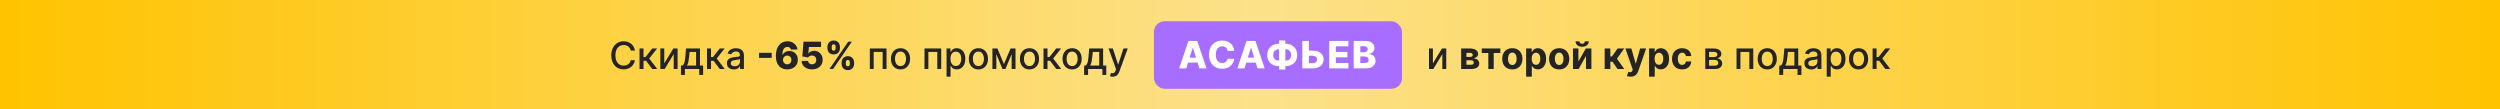
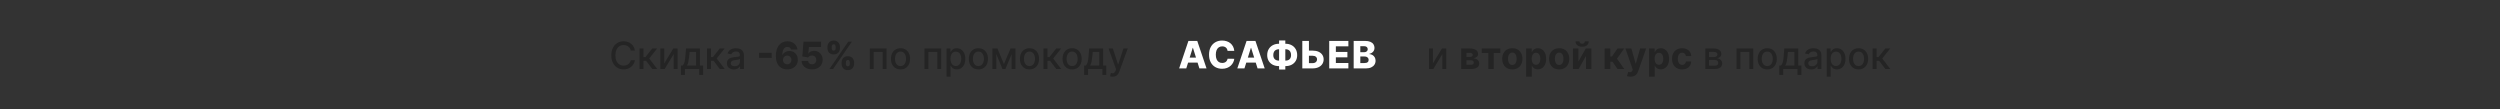
<svg xmlns="http://www.w3.org/2000/svg" width="2056" height="90" viewBox="0 0 2056 90" fill="none">
  <rect x="0" y="0" width="2056" height="90" fill="#333333" stroke="none" />
-   <rect width="2056" height="90" fill="url(#paint0_linear_8234_74)" />
  <path d="M522.151 41.573H518.724C518.593 40.841 518.347 40.197 517.989 39.64C517.63 39.084 517.191 38.612 516.671 38.224C516.151 37.836 515.569 37.543 514.925 37.345C514.288 37.148 513.611 37.049 512.893 37.049C511.597 37.049 510.437 37.374 509.412 38.026C508.394 38.678 507.589 39.633 506.996 40.892C506.41 42.151 506.117 43.689 506.117 45.505C506.117 47.335 506.41 48.88 506.996 50.139C507.589 51.398 508.398 52.35 509.423 52.994C510.448 53.638 511.601 53.96 512.882 53.96C513.592 53.96 514.266 53.865 514.903 53.675C515.547 53.477 516.129 53.188 516.649 52.807C517.169 52.427 517.608 51.962 517.967 51.413C518.333 50.856 518.585 50.219 518.724 49.502L522.151 49.513C521.968 50.618 521.613 51.636 521.085 52.566C520.566 53.488 519.896 54.286 519.076 54.96C518.263 55.626 517.333 56.142 516.287 56.508C515.24 56.874 514.097 57.057 512.86 57.057C510.913 57.057 509.178 56.596 507.655 55.674C506.132 54.744 504.931 53.415 504.053 51.687C503.182 49.959 502.746 47.898 502.746 45.505C502.746 43.103 503.185 41.042 504.064 39.322C504.942 37.594 506.143 36.269 507.666 35.346C509.189 34.417 510.92 33.952 512.86 33.952C514.054 33.952 515.166 34.124 516.199 34.468C517.238 34.805 518.172 35.303 518.999 35.961C519.826 36.613 520.511 37.411 521.053 38.355C521.594 39.292 521.96 40.365 522.151 41.573ZM525.948 56.75V39.882H529.231V46.954H530.813L536.38 39.882H540.443L533.909 48.085L540.52 56.75H536.446L531.362 50.007H529.231V56.75H525.948ZM546.288 52.148L553.723 39.882H557.259V56.75H554.042V44.472L546.64 56.75H543.071V39.882H546.288V52.148ZM560.027 61.615V53.906H561.399C561.751 53.583 562.047 53.199 562.289 52.752C562.538 52.306 562.746 51.775 562.915 51.16C563.09 50.545 563.237 49.828 563.354 49.008C563.471 48.18 563.574 47.236 563.661 46.174L564.189 39.882H575.653V53.906H578.245V61.615H575.039V56.75H563.277V61.615H560.027ZM564.913 53.906H572.447V42.693H567.132L566.78 46.174C566.612 47.946 566.4 49.483 566.143 50.787C565.887 52.083 565.477 53.122 564.913 53.906ZM581.455 56.75V39.882H584.738V46.954H586.319L591.887 39.882H595.95L589.416 48.085L596.027 56.75H591.953L586.869 50.007H584.738V56.75H581.455ZM603.487 57.123C602.418 57.123 601.451 56.925 600.587 56.53C599.723 56.127 599.039 55.545 598.534 54.784C598.036 54.023 597.787 53.089 597.787 51.984C597.787 51.032 597.97 50.249 598.336 49.634C598.702 49.019 599.196 48.532 599.819 48.173C600.441 47.814 601.136 47.543 601.905 47.36C602.674 47.177 603.457 47.038 604.255 46.943C605.266 46.826 606.086 46.731 606.715 46.658C607.345 46.577 607.802 46.449 608.088 46.273C608.373 46.097 608.516 45.812 608.516 45.417V45.34C608.516 44.381 608.245 43.638 607.704 43.111C607.169 42.583 606.371 42.32 605.31 42.32C604.204 42.32 603.333 42.565 602.696 43.056C602.066 43.539 601.631 44.077 601.389 44.67L598.303 43.967C598.669 42.942 599.204 42.115 599.907 41.485C600.617 40.848 601.433 40.387 602.355 40.102C603.278 39.809 604.248 39.662 605.266 39.662C605.939 39.662 606.653 39.743 607.407 39.904C608.168 40.058 608.879 40.343 609.537 40.76C610.204 41.178 610.749 41.774 611.174 42.55C611.598 43.319 611.811 44.319 611.811 45.548V56.75H608.604V54.444H608.472C608.26 54.868 607.941 55.285 607.517 55.696C607.092 56.105 606.547 56.446 605.881 56.717C605.214 56.988 604.416 57.123 603.487 57.123ZM604.2 54.487C605.108 54.487 605.884 54.308 606.528 53.949C607.18 53.591 607.674 53.122 608.011 52.544C608.355 51.958 608.527 51.332 608.527 50.666V48.492C608.41 48.609 608.183 48.718 607.846 48.821C607.517 48.916 607.14 49 606.715 49.074C606.291 49.139 605.877 49.202 605.474 49.26C605.072 49.312 604.735 49.355 604.464 49.392C603.827 49.473 603.245 49.608 602.718 49.798C602.198 49.989 601.781 50.263 601.466 50.622C601.158 50.973 601.005 51.442 601.005 52.028C601.005 52.84 601.305 53.455 601.905 53.873C602.506 54.282 603.271 54.487 604.2 54.487ZM634.658 43.44V47.569H624.247V43.44H634.658ZM647.422 57.057C646.192 57.057 645.013 56.86 643.885 56.464C642.758 56.062 641.755 55.425 640.876 54.553C639.998 53.675 639.306 52.526 638.801 51.105C638.296 49.678 638.047 47.939 638.054 45.889C638.061 44.037 638.288 42.375 638.735 40.903C639.182 39.424 639.819 38.169 640.646 37.136C641.48 36.104 642.476 35.317 643.633 34.775C644.797 34.226 646.096 33.952 647.531 33.952C649.105 33.952 650.493 34.259 651.693 34.874C652.901 35.482 653.868 36.302 654.593 37.334C655.317 38.359 655.746 39.501 655.877 40.76H650.529C650.368 40.05 650.013 39.512 649.464 39.146C648.922 38.773 648.278 38.586 647.531 38.586C646.155 38.586 645.126 39.183 644.445 40.376C643.772 41.569 643.428 43.165 643.413 45.164H643.556C643.863 44.49 644.306 43.912 644.885 43.429C645.463 42.946 646.126 42.576 646.872 42.32C647.627 42.056 648.425 41.925 649.266 41.925C650.614 41.925 651.803 42.236 652.835 42.858C653.868 43.48 654.677 44.333 655.262 45.417C655.848 46.493 656.137 47.727 656.13 49.117C656.137 50.684 655.771 52.068 655.032 53.269C654.292 54.462 653.267 55.392 651.957 56.058C650.654 56.724 649.142 57.057 647.422 57.057ZM647.389 52.884C648.055 52.884 648.651 52.727 649.179 52.412C649.706 52.097 650.119 51.669 650.42 51.127C650.72 50.585 650.866 49.974 650.859 49.293C650.866 48.605 650.72 47.994 650.42 47.459C650.127 46.925 649.717 46.5 649.19 46.185C648.67 45.871 648.073 45.713 647.4 45.713C646.909 45.713 646.451 45.805 646.027 45.988C645.602 46.171 645.233 46.427 644.918 46.756C644.61 47.079 644.369 47.459 644.193 47.898C644.017 48.331 643.926 48.799 643.918 49.304C643.926 49.97 644.079 50.574 644.38 51.116C644.68 51.658 645.09 52.09 645.61 52.412C646.129 52.727 646.722 52.884 647.389 52.884ZM667.823 57.057C666.183 57.057 664.726 56.761 663.452 56.168C662.178 55.575 661.172 54.758 660.432 53.719C659.7 52.679 659.319 51.486 659.29 50.139H664.561C664.605 50.966 664.942 51.632 665.571 52.137C666.201 52.635 666.952 52.884 667.823 52.884C668.504 52.884 669.108 52.734 669.635 52.434C670.162 52.134 670.575 51.713 670.876 51.171C671.176 50.622 671.322 49.992 671.315 49.282C671.322 48.557 671.172 47.924 670.865 47.382C670.565 46.841 670.147 46.42 669.613 46.12C669.086 45.812 668.478 45.658 667.79 45.658C667.138 45.651 666.52 45.794 665.934 46.087C665.356 46.379 664.916 46.778 664.616 47.283L659.817 46.383L660.794 34.259H675.224V38.641H665.264L664.748 43.945H664.88C665.253 43.323 665.853 42.81 666.681 42.408C667.515 41.998 668.463 41.793 669.525 41.793C670.872 41.793 672.073 42.108 673.127 42.737C674.188 43.359 675.023 44.223 675.631 45.329C676.246 46.434 676.553 47.701 676.553 49.129C676.553 50.673 676.187 52.042 675.455 53.236C674.73 54.429 673.713 55.366 672.402 56.047C671.099 56.721 669.572 57.057 667.823 57.057ZM692.133 52.533V51.347C692.133 50.424 692.331 49.571 692.726 48.788C693.129 48.005 693.711 47.375 694.473 46.899C695.234 46.423 696.164 46.185 697.262 46.185C698.382 46.185 699.323 46.423 700.084 46.899C700.853 47.368 701.431 47.994 701.819 48.777C702.215 49.553 702.412 50.41 702.412 51.347V52.533C702.412 53.455 702.215 54.308 701.819 55.092C701.424 55.875 700.842 56.505 700.073 56.98C699.304 57.456 698.367 57.694 697.262 57.694C696.149 57.694 695.212 57.456 694.451 56.98C693.689 56.505 693.111 55.875 692.715 55.092C692.327 54.308 692.133 53.455 692.133 52.533ZM695.637 51.347V52.533C695.637 53.001 695.75 53.452 695.977 53.883C696.211 54.316 696.64 54.532 697.262 54.532C697.899 54.532 698.327 54.323 698.547 53.906C698.766 53.481 698.876 53.023 698.876 52.533V51.347C698.876 50.856 698.77 50.395 698.558 49.963C698.353 49.524 697.921 49.304 697.262 49.304C696.647 49.304 696.222 49.524 695.988 49.963C695.754 50.395 695.637 50.856 695.637 51.347ZM680.471 39.662V38.476C680.471 37.539 680.672 36.683 681.075 35.907C681.485 35.123 682.071 34.497 682.832 34.029C683.593 33.553 684.516 33.315 685.599 33.315C686.719 33.315 687.66 33.553 688.422 34.029C689.19 34.497 689.772 35.123 690.168 35.907C690.563 36.683 690.761 37.539 690.761 38.476V39.662C690.761 40.599 690.559 41.456 690.157 42.232C689.761 43.008 689.179 43.627 688.411 44.088C687.642 44.549 686.705 44.78 685.599 44.78C684.494 44.78 683.557 44.545 682.788 44.077C682.027 43.608 681.448 42.986 681.053 42.21C680.665 41.434 680.471 40.585 680.471 39.662ZM684.007 38.476V39.662C684.007 40.153 684.12 40.61 684.347 41.035C684.582 41.452 684.999 41.661 685.599 41.661C686.244 41.661 686.672 41.452 686.884 41.035C687.104 40.61 687.214 40.153 687.214 39.662V38.476C687.214 37.986 687.111 37.525 686.906 37.093C686.701 36.653 686.266 36.434 685.599 36.434C684.984 36.434 684.563 36.657 684.336 37.103C684.117 37.55 684.007 38.008 684.007 38.476ZM682.129 56.75L697.591 34.259H700.589L685.127 56.75H682.129ZM715.33 56.75V39.882H729.09V56.75H725.872V42.715H718.525V56.75H715.33ZM740.585 57.09C739.003 57.09 737.623 56.728 736.445 56.003C735.266 55.278 734.351 54.264 733.699 52.961C733.048 51.658 732.722 50.135 732.722 48.393C732.722 46.643 733.048 45.113 733.699 43.802C734.351 42.492 735.266 41.474 736.445 40.749C737.623 40.025 739.003 39.662 740.585 39.662C742.166 39.662 743.546 40.025 744.725 40.749C745.903 41.474 746.819 42.492 747.47 43.802C748.122 45.113 748.448 46.643 748.448 48.393C748.448 50.135 748.122 51.658 747.47 52.961C746.819 54.264 745.903 55.278 744.725 56.003C743.546 56.728 742.166 57.09 740.585 57.09ZM740.596 54.334C741.621 54.334 742.47 54.063 743.143 53.521C743.817 52.979 744.315 52.258 744.637 51.358C744.966 50.457 745.131 49.465 745.131 48.382C745.131 47.306 744.966 46.317 744.637 45.417C744.315 44.509 743.817 43.78 743.143 43.231C742.47 42.682 741.621 42.408 740.596 42.408C739.563 42.408 738.707 42.682 738.026 43.231C737.352 43.78 736.851 44.509 736.521 45.417C736.199 46.317 736.038 47.306 736.038 48.382C736.038 49.465 736.199 50.457 736.521 51.358C736.851 52.258 737.352 52.979 738.026 53.521C738.707 54.063 739.563 54.334 740.596 54.334ZM760.297 56.75V39.882H774.057V56.75H770.839V42.715H763.492V56.75H760.297ZM778.447 63.075V39.882H781.653V42.616H781.928C782.118 42.265 782.393 41.859 782.752 41.397C783.11 40.936 783.608 40.533 784.245 40.189C784.882 39.838 785.724 39.662 786.771 39.662C788.133 39.662 789.348 40.006 790.417 40.694C791.486 41.383 792.324 42.375 792.932 43.671C793.547 44.966 793.854 46.526 793.854 48.349C793.854 50.172 793.55 51.735 792.943 53.038C792.335 54.334 791.5 55.333 790.439 56.036C789.377 56.731 788.166 57.079 786.804 57.079C785.779 57.079 784.941 56.907 784.289 56.563C783.645 56.219 783.14 55.816 782.774 55.355C782.407 54.894 782.126 54.484 781.928 54.125H781.73V63.075H778.447ZM781.664 48.316C781.664 49.502 781.836 50.541 782.181 51.435C782.525 52.328 783.022 53.027 783.674 53.532C784.326 54.03 785.124 54.279 786.068 54.279C787.049 54.279 787.869 54.019 788.528 53.499C789.187 52.972 789.685 52.258 790.021 51.358C790.366 50.457 790.538 49.443 790.538 48.316C790.538 47.203 790.369 46.204 790.032 45.318C789.703 44.432 789.205 43.733 788.539 43.22C787.88 42.708 787.056 42.452 786.068 42.452C785.116 42.452 784.311 42.697 783.652 43.187C783 43.678 782.506 44.362 782.17 45.241C781.833 46.12 781.664 47.144 781.664 48.316ZM804.638 57.09C803.057 57.09 801.677 56.728 800.498 56.003C799.319 55.278 798.404 54.264 797.753 52.961C797.101 51.658 796.775 50.135 796.775 48.393C796.775 46.643 797.101 45.113 797.753 43.802C798.404 42.492 799.319 41.474 800.498 40.749C801.677 40.025 803.057 39.662 804.638 39.662C806.219 39.662 807.599 40.025 808.778 40.749C809.957 41.474 810.872 42.492 811.524 43.802C812.175 45.113 812.501 46.643 812.501 48.393C812.501 50.135 812.175 51.658 811.524 52.961C810.872 54.264 809.957 55.278 808.778 56.003C807.599 56.728 806.219 57.09 804.638 57.09ZM804.649 54.334C805.674 54.334 806.523 54.063 807.197 53.521C807.87 52.979 808.368 52.258 808.69 51.358C809.02 50.457 809.184 49.465 809.184 48.382C809.184 47.306 809.02 46.317 808.69 45.417C808.368 44.509 807.87 43.78 807.197 43.231C806.523 42.682 805.674 42.408 804.649 42.408C803.617 42.408 802.76 42.682 802.079 43.231C801.406 43.78 800.904 44.509 800.575 45.417C800.253 46.317 800.092 47.306 800.092 48.382C800.092 49.465 800.253 50.457 800.575 51.358C800.904 52.258 801.406 52.979 802.079 53.521C802.76 54.063 803.617 54.334 804.649 54.334ZM825.632 52.687L831.079 39.882H833.912L826.851 56.75H824.413L817.495 39.882H820.295L825.632 52.687ZM819.384 39.882V56.75H816.166V39.882H819.384ZM831.969 56.75V39.882H835.164V56.75H831.969ZM846.646 57.09C845.064 57.09 843.684 56.728 842.506 56.003C841.327 55.278 840.412 54.264 839.76 52.961C839.109 51.658 838.783 50.135 838.783 48.393C838.783 46.643 839.109 45.113 839.76 43.802C840.412 42.492 841.327 41.474 842.506 40.749C843.684 40.025 845.064 39.662 846.646 39.662C848.227 39.662 849.607 40.025 850.786 40.749C851.965 41.474 852.88 42.492 853.531 43.802C854.183 45.113 854.509 46.643 854.509 48.393C854.509 50.135 854.183 51.658 853.531 52.961C852.88 54.264 851.965 55.278 850.786 56.003C849.607 56.728 848.227 57.09 846.646 57.09ZM846.657 54.334C847.682 54.334 848.531 54.063 849.204 53.521C849.878 52.979 850.376 52.258 850.698 51.358C851.027 50.457 851.192 49.465 851.192 48.382C851.192 47.306 851.027 46.317 850.698 45.417C850.376 44.509 849.878 43.78 849.204 43.231C848.531 42.682 847.682 42.408 846.657 42.408C845.624 42.408 844.768 42.682 844.087 43.231C843.413 43.78 842.912 44.509 842.582 45.417C842.26 46.317 842.099 47.306 842.099 48.382C842.099 49.465 842.26 50.457 842.582 51.358C842.912 52.258 843.413 52.979 844.087 53.521C844.768 54.063 845.624 54.334 846.657 54.334ZM858.174 56.75V39.882H861.457V46.954H863.039L868.606 39.882H872.67L866.135 48.085L872.746 56.75H868.672L863.588 50.007H861.457V56.75H858.174ZM881.707 57.09C880.126 57.09 878.746 56.728 877.567 56.003C876.389 55.278 875.474 54.264 874.822 52.961C874.17 51.658 873.845 50.135 873.845 48.393C873.845 46.643 874.17 45.113 874.822 43.802C875.474 42.492 876.389 41.474 877.567 40.749C878.746 40.025 880.126 39.662 881.707 39.662C883.289 39.662 884.669 40.025 885.848 40.749C887.026 41.474 887.941 42.492 888.593 43.802C889.245 45.113 889.57 46.643 889.57 48.393C889.57 50.135 889.245 51.658 888.593 52.961C887.941 54.264 887.026 55.278 885.848 56.003C884.669 56.728 883.289 57.09 881.707 57.09ZM881.718 54.334C882.743 54.334 883.593 54.063 884.266 53.521C884.94 52.979 885.438 52.258 885.76 51.358C886.089 50.457 886.254 49.465 886.254 48.382C886.254 47.306 886.089 46.317 885.76 45.417C885.438 44.509 884.94 43.78 884.266 43.231C883.593 42.682 882.743 42.408 881.718 42.408C880.686 42.408 879.83 42.682 879.149 43.231C878.475 43.78 877.974 44.509 877.644 45.417C877.322 46.317 877.161 47.306 877.161 48.382C877.161 49.465 877.322 50.457 877.644 51.358C877.974 52.258 878.475 52.979 879.149 53.521C879.83 54.063 880.686 54.334 881.718 54.334ZM891.588 61.615V53.906H892.961C893.312 53.583 893.609 53.199 893.85 52.752C894.099 52.306 894.308 51.775 894.476 51.16C894.652 50.545 894.799 49.828 894.916 49.008C895.033 48.18 895.135 47.236 895.223 46.174L895.75 39.882H907.215V53.906H909.807V61.615H906.6V56.75H894.839V61.615H891.588ZM896.475 53.906H904.009V42.693H898.693L898.342 46.174C898.174 47.946 897.961 49.483 897.705 50.787C897.449 52.083 897.039 53.122 896.475 53.906ZM915.092 63.075C914.601 63.075 914.155 63.035 913.752 62.954C913.349 62.881 913.049 62.801 912.852 62.713L913.642 60.022C914.243 60.183 914.777 60.253 915.246 60.231C915.714 60.209 916.128 60.033 916.486 59.704C916.853 59.374 917.175 58.836 917.453 58.09L917.859 56.969L911.687 39.882H915.202L919.474 52.972H919.649L923.921 39.882H927.446L920.495 59.001C920.173 59.88 919.763 60.623 919.265 61.23C918.767 61.845 918.174 62.306 917.486 62.614C916.798 62.922 916 63.075 915.092 63.075Z" fill="#242424" />
-   <rect x="949" y="17.497" width="204" height="55.507" rx="8.753" fill="#A66DFF" />
  <path d="M975.599 56.25H969.728L977.354 33.65H984.626L992.251 56.25H986.38L981.072 39.344H980.896L975.599 56.25ZM974.816 47.355H987.087V51.505H974.816V47.355ZM1015.07 41.838H1009.55C1009.48 41.271 1009.33 40.76 1009.1 40.304C1008.87 39.848 1008.57 39.458 1008.19 39.134C1007.82 38.81 1007.37 38.564 1006.86 38.395C1006.35 38.218 1005.79 38.13 1005.17 38.13C1004.07 38.13 1003.13 38.398 1002.33 38.936C1001.55 39.473 1000.94 40.249 1000.51 41.264C1000.09 42.279 999.884 43.508 999.884 44.95C999.884 46.45 1000.1 47.709 1000.52 48.724C1000.96 49.732 1001.57 50.493 1002.35 51.008C1003.13 51.516 1004.06 51.77 1005.14 51.77C1005.74 51.77 1006.29 51.692 1006.78 51.538C1007.28 51.383 1007.72 51.159 1008.09 50.865C1008.48 50.563 1008.79 50.199 1009.03 49.772C1009.28 49.338 1009.46 48.849 1009.55 48.304L1015.07 48.337C1014.97 49.338 1014.68 50.324 1014.2 51.295C1013.72 52.266 1013.06 53.153 1012.22 53.954C1011.38 54.749 1010.36 55.382 1009.15 55.852C1007.95 56.323 1006.58 56.559 1005.03 56.559C1002.98 56.559 1001.15 56.11 999.531 55.212C997.92 54.308 996.647 52.991 995.713 51.262C994.779 49.533 994.312 47.429 994.312 44.95C994.312 42.463 994.786 40.355 995.735 38.627C996.684 36.898 997.968 35.585 999.586 34.687C1001.2 33.789 1003.02 33.341 1005.03 33.341C1006.4 33.341 1007.66 33.532 1008.82 33.915C1009.99 34.29 1011.01 34.842 1011.89 35.57C1012.77 36.291 1013.49 37.177 1014.04 38.229C1014.59 39.281 1014.94 40.484 1015.07 41.838ZM1023.44 56.25H1017.57L1025.19 33.65H1032.47L1040.09 56.25H1034.22L1028.91 39.344H1028.74L1023.44 56.25ZM1022.66 47.355H1034.93V51.505H1022.66V47.355ZM1051.72 35.989H1057.27C1059.12 35.989 1060.77 36.375 1062.2 37.148C1063.64 37.913 1064.76 38.998 1065.58 40.403C1066.4 41.801 1066.8 43.456 1066.8 45.369C1066.8 47.194 1066.4 48.779 1065.58 50.125C1064.76 51.471 1063.64 52.516 1062.2 53.259C1060.77 53.995 1059.12 54.363 1057.27 54.363H1051.72C1049.85 54.363 1048.2 53.999 1046.75 53.27C1045.32 52.535 1044.19 51.49 1043.38 50.136C1042.56 48.783 1042.15 47.182 1042.15 45.336C1042.15 43.431 1042.56 41.779 1043.39 40.381C1044.22 38.983 1045.36 37.902 1046.8 37.137C1048.24 36.372 1049.88 35.989 1051.72 35.989ZM1051.72 40.503C1050.85 40.503 1050.07 40.672 1049.38 41.01C1048.69 41.341 1048.14 41.864 1047.75 42.577C1047.35 43.291 1047.15 44.21 1047.15 45.336C1047.15 46.388 1047.35 47.249 1047.76 47.918C1048.17 48.58 1048.72 49.069 1049.41 49.386C1050.1 49.695 1050.87 49.849 1051.72 49.849H1057.3C1058.16 49.849 1058.93 49.688 1059.6 49.364C1060.27 49.04 1060.8 48.547 1061.19 47.885C1061.58 47.223 1061.77 46.384 1061.77 45.369C1061.77 44.243 1061.58 43.324 1061.19 42.61C1060.8 41.889 1060.27 41.36 1059.6 41.021C1058.93 40.675 1058.16 40.503 1057.3 40.503H1051.72ZM1057.05 33.252V57.177H1051.92V33.252H1057.05ZM1074.43 41.617H1079.46C1081.31 41.617 1082.91 41.915 1084.28 42.511C1085.64 43.107 1086.69 43.946 1087.43 45.027C1088.18 46.108 1088.56 47.381 1088.56 48.845C1088.56 50.309 1088.18 51.597 1087.43 52.708C1086.69 53.818 1085.64 54.686 1084.28 55.312C1082.91 55.937 1081.31 56.25 1079.46 56.25H1071.02V33.65H1076.47V51.924H1079.46C1080.26 51.924 1080.93 51.788 1081.47 51.516C1082.02 51.236 1082.44 50.861 1082.72 50.39C1083.01 49.912 1083.15 49.382 1083.14 48.801C1083.15 47.962 1082.83 47.264 1082.2 46.704C1081.57 46.138 1080.66 45.855 1079.46 45.855H1074.43V41.617ZM1093.15 56.25V33.65H1108.91V38.086H1098.61V42.721H1108.1V47.168H1098.61V51.814H1108.91V56.25H1093.15ZM1113.26 56.25V33.65H1122.68C1124.37 33.65 1125.79 33.889 1126.93 34.367C1128.08 34.845 1128.94 35.515 1129.51 36.375C1130.09 37.236 1130.39 38.233 1130.39 39.366C1130.39 40.227 1130.2 40.995 1129.84 41.672C1129.48 42.342 1128.99 42.897 1128.35 43.339C1127.72 43.78 1126.99 44.089 1126.16 44.266V44.486C1127.07 44.53 1127.91 44.777 1128.69 45.226C1129.47 45.674 1130.09 46.3 1130.56 47.102C1131.03 47.896 1131.27 48.838 1131.27 49.927C1131.27 51.141 1130.96 52.226 1130.34 53.182C1129.72 54.131 1128.83 54.881 1127.66 55.433C1126.49 55.978 1125.07 56.25 1123.4 56.25H1113.26ZM1118.72 51.847H1122.1C1123.28 51.847 1124.15 51.622 1124.71 51.174C1125.28 50.725 1125.56 50.099 1125.56 49.298C1125.56 48.716 1125.43 48.216 1125.15 47.797C1124.88 47.37 1124.5 47.043 1124 46.815C1123.5 46.579 1122.9 46.462 1122.2 46.462H1118.72V51.847ZM1118.72 42.941H1121.74C1122.34 42.941 1122.87 42.842 1123.33 42.643C1123.8 42.445 1124.16 42.158 1124.42 41.783C1124.68 41.407 1124.81 40.955 1124.81 40.425C1124.81 39.668 1124.54 39.072 1124.01 38.638C1123.47 38.204 1122.75 37.987 1121.83 37.987H1118.72V42.941Z" fill="white" />
  <path d="M1178.42 52.148L1185.86 39.882H1189.4V56.75H1186.18V44.472L1178.78 56.75H1175.21V39.882H1178.42V52.148ZM1201.65 56.75V39.882H1208.85C1210.93 39.882 1212.57 40.277 1213.78 41.068C1214.99 41.859 1215.59 42.982 1215.59 44.439C1215.59 45.354 1215.25 46.116 1214.57 46.724C1213.89 47.331 1212.94 47.741 1211.74 47.953C1212.75 48.027 1213.61 48.257 1214.32 48.645C1215.03 49.026 1215.58 49.52 1215.95 50.128C1216.33 50.736 1216.52 51.409 1216.52 52.148C1216.52 53.108 1216.27 53.931 1215.75 54.619C1215.25 55.307 1214.51 55.835 1213.53 56.201C1212.55 56.567 1211.36 56.75 1209.96 56.75H1201.65ZM1206.01 53.247H1209.96C1210.61 53.247 1211.12 53.093 1211.48 52.785C1211.86 52.471 1212.04 52.042 1212.04 51.501C1212.04 50.9 1211.86 50.428 1211.48 50.084C1211.12 49.74 1210.61 49.568 1209.96 49.568H1206.01V53.247ZM1206.01 46.822H1208.95C1209.41 46.822 1209.81 46.756 1210.14 46.625C1210.48 46.486 1210.74 46.288 1210.91 46.032C1211.09 45.775 1211.19 45.472 1211.19 45.12C1211.19 44.6 1210.98 44.194 1210.56 43.901C1210.14 43.608 1209.57 43.462 1208.85 43.462H1206.01V46.822ZM1218.59 43.561V39.882H1233.88V43.561H1228.44V56.75H1223.99V43.561H1218.59ZM1243.73 57.079C1242.03 57.079 1240.55 56.717 1239.31 55.992C1238.07 55.26 1237.11 54.242 1236.44 52.939C1235.77 51.629 1235.43 50.109 1235.43 48.382C1235.43 46.639 1235.77 45.117 1236.44 43.813C1237.11 42.503 1238.07 41.485 1239.31 40.76C1240.55 40.028 1242.03 39.662 1243.73 39.662C1245.44 39.662 1246.91 40.028 1248.15 40.76C1249.39 41.485 1250.35 42.503 1251.02 43.813C1251.7 45.117 1252.04 46.639 1252.04 48.382C1252.04 50.109 1251.7 51.629 1251.02 52.939C1250.35 54.242 1249.39 55.26 1248.15 55.992C1246.91 56.717 1245.44 57.079 1243.73 57.079ZM1243.75 53.455C1244.53 53.455 1245.18 53.236 1245.7 52.796C1246.22 52.35 1246.61 51.742 1246.87 50.973C1247.14 50.205 1247.28 49.33 1247.28 48.349C1247.28 47.368 1247.14 46.493 1246.87 45.724C1246.61 44.955 1246.22 44.348 1245.7 43.901C1245.18 43.455 1244.53 43.231 1243.75 43.231C1242.97 43.231 1242.31 43.455 1241.78 43.901C1241.25 44.348 1240.85 44.955 1240.58 45.724C1240.32 46.493 1240.19 47.368 1240.19 48.349C1240.19 49.33 1240.32 50.205 1240.58 50.973C1240.85 51.742 1241.25 52.35 1241.78 52.796C1242.31 53.236 1242.97 53.455 1243.75 53.455ZM1255.08 63.075V39.882H1259.69V42.715H1259.9C1260.1 42.261 1260.4 41.8 1260.79 41.331C1261.18 40.856 1261.7 40.46 1262.33 40.145C1262.96 39.823 1263.75 39.662 1264.7 39.662C1265.93 39.662 1267.06 39.984 1268.1 40.629C1269.14 41.266 1269.97 42.228 1270.59 43.517C1271.22 44.798 1271.53 46.405 1271.53 48.338C1271.53 50.219 1271.22 51.808 1270.62 53.104C1270.02 54.392 1269.2 55.37 1268.16 56.036C1267.12 56.695 1265.97 57.024 1264.69 57.024C1263.78 57.024 1263.01 56.874 1262.37 56.574C1261.74 56.274 1261.22 55.897 1260.82 55.443C1260.42 54.982 1260.11 54.517 1259.9 54.048H1259.76V63.075H1255.08ZM1259.66 48.316C1259.66 49.319 1259.8 50.194 1260.07 50.94C1260.35 51.687 1260.75 52.269 1261.28 52.687C1261.81 53.096 1262.45 53.301 1263.2 53.301C1263.96 53.301 1264.61 53.093 1265.14 52.676C1265.66 52.251 1266.06 51.665 1266.33 50.919C1266.61 50.164 1266.75 49.297 1266.75 48.316C1266.75 47.342 1266.62 46.486 1266.34 45.746C1266.07 45.007 1265.67 44.428 1265.15 44.011C1264.62 43.594 1263.97 43.385 1263.2 43.385C1262.44 43.385 1261.8 43.586 1261.27 43.989C1260.75 44.392 1260.35 44.963 1260.07 45.702C1259.8 46.442 1259.66 47.313 1259.66 48.316ZM1282.27 57.079C1280.56 57.079 1279.09 56.717 1277.84 55.992C1276.6 55.26 1275.65 54.242 1274.98 52.939C1274.3 51.629 1273.97 50.109 1273.97 48.382C1273.97 46.639 1274.3 45.117 1274.98 43.813C1275.65 42.503 1276.6 41.485 1277.84 40.76C1279.09 40.028 1280.56 39.662 1282.27 39.662C1283.97 39.662 1285.45 40.028 1286.68 40.76C1287.93 41.485 1288.89 42.503 1289.56 43.813C1290.23 45.117 1290.57 46.639 1290.57 48.382C1290.57 50.109 1290.23 51.629 1289.56 52.939C1288.89 54.242 1287.93 55.26 1286.68 55.992C1285.45 56.717 1283.97 57.079 1282.27 57.079ZM1282.29 53.455C1283.07 53.455 1283.71 53.236 1284.23 52.796C1284.75 52.35 1285.14 51.742 1285.41 50.973C1285.68 50.205 1285.81 49.33 1285.81 48.349C1285.81 47.368 1285.68 46.493 1285.41 45.724C1285.14 44.955 1284.75 44.348 1284.23 43.901C1283.71 43.455 1283.07 43.231 1282.29 43.231C1281.51 43.231 1280.85 43.455 1280.31 43.901C1279.79 44.348 1279.39 44.955 1279.12 45.724C1278.85 46.493 1278.72 47.368 1278.72 48.349C1278.72 49.33 1278.85 50.205 1279.12 50.973C1279.39 51.742 1279.79 52.35 1280.31 52.796C1280.85 53.236 1281.51 53.455 1282.29 53.455ZM1298.08 50.578L1304.15 39.882H1308.77V56.75H1304.31V46.021L1298.26 56.75H1293.61V39.882H1298.08V50.578ZM1303.35 33.996H1306.61C1306.61 35.328 1306.11 36.401 1305.13 37.213C1304.16 38.026 1302.84 38.432 1301.18 38.432C1299.51 38.432 1298.19 38.026 1297.21 37.213C1296.24 36.401 1295.75 35.328 1295.75 33.996H1298.99C1298.99 34.501 1299.15 34.955 1299.48 35.357C1299.81 35.76 1300.38 35.961 1301.18 35.961C1301.95 35.961 1302.51 35.764 1302.85 35.368C1303.18 34.973 1303.35 34.516 1303.35 33.996ZM1319.67 56.75V39.882H1324.35V46.427H1325.67L1330.26 39.882H1335.75L1329.79 48.25L1335.82 56.75H1330.26L1326.1 50.765H1324.35V56.75H1319.67ZM1340.95 63.075C1340.36 63.075 1339.8 63.028 1339.28 62.932C1338.77 62.845 1338.35 62.731 1338.01 62.592L1339.07 59.1C1339.61 59.268 1340.11 59.36 1340.55 59.374C1340.99 59.389 1341.38 59.286 1341.7 59.067C1342.03 58.847 1342.3 58.474 1342.5 57.947L1342.78 57.233L1336.73 39.882H1341.65L1345.14 52.269H1345.31L1348.84 39.882H1353.79L1347.24 58.573C1346.92 59.48 1346.49 60.271 1345.95 60.945C1345.42 61.626 1344.74 62.149 1343.92 62.515C1343.1 62.889 1342.11 63.075 1340.95 63.075ZM1356.19 63.075V39.882H1360.8V42.715H1361.01C1361.21 42.261 1361.51 41.8 1361.9 41.331C1362.29 40.856 1362.8 40.46 1363.43 40.145C1364.07 39.823 1364.86 39.662 1365.81 39.662C1367.04 39.662 1368.17 39.984 1369.21 40.629C1370.25 41.266 1371.08 42.228 1371.7 43.517C1372.32 44.798 1372.64 46.405 1372.64 48.338C1372.64 50.219 1372.33 51.808 1371.72 53.104C1371.12 54.392 1370.3 55.37 1369.26 56.036C1368.23 56.695 1367.08 57.024 1365.79 57.024C1364.89 57.024 1364.11 56.874 1363.48 56.574C1362.85 56.274 1362.33 55.897 1361.93 55.443C1361.53 54.982 1361.22 54.517 1361.01 54.048H1360.86V63.075H1356.19ZM1360.76 48.316C1360.76 49.319 1360.9 50.194 1361.18 50.94C1361.46 51.687 1361.86 52.269 1362.39 52.687C1362.92 53.096 1363.56 53.301 1364.31 53.301C1365.07 53.301 1365.72 53.093 1366.24 52.676C1366.77 52.251 1367.17 51.665 1367.44 50.919C1367.72 50.164 1367.86 49.297 1367.86 48.316C1367.86 47.342 1367.72 46.486 1367.45 45.746C1367.18 45.007 1366.78 44.428 1366.26 44.011C1365.73 43.594 1365.08 43.385 1364.31 43.385C1363.55 43.385 1362.91 43.586 1362.38 43.989C1361.86 44.392 1361.46 44.963 1361.18 45.702C1360.9 46.442 1360.76 47.313 1360.76 48.316ZM1383.38 57.079C1381.65 57.079 1380.16 56.713 1378.92 55.981C1377.68 55.242 1376.73 54.217 1376.06 52.906C1375.4 51.596 1375.07 50.087 1375.07 48.382C1375.07 46.654 1375.41 45.139 1376.07 43.835C1376.75 42.525 1377.7 41.504 1378.94 40.771C1380.18 40.032 1381.65 39.662 1383.35 39.662C1384.83 39.662 1386.11 39.929 1387.22 40.464C1388.33 40.998 1389.2 41.749 1389.84 42.715C1390.49 43.682 1390.84 44.816 1390.91 46.12H1386.49C1386.37 45.278 1386.04 44.6 1385.51 44.088C1384.98 43.568 1384.29 43.308 1383.43 43.308C1382.71 43.308 1382.07 43.506 1381.53 43.901C1381 44.289 1380.58 44.857 1380.28 45.603C1379.98 46.35 1379.83 47.254 1379.83 48.316C1379.83 49.392 1379.98 50.307 1380.27 51.061C1380.57 51.815 1380.99 52.39 1381.53 52.785C1382.07 53.181 1382.71 53.378 1383.43 53.378C1383.97 53.378 1384.44 53.269 1384.87 53.049C1385.3 52.829 1385.66 52.511 1385.93 52.093C1386.22 51.669 1386.41 51.16 1386.49 50.567H1390.91C1390.84 51.856 1390.48 52.99 1389.86 53.971C1389.23 54.945 1388.37 55.706 1387.27 56.256C1386.18 56.805 1384.88 57.079 1383.38 57.079ZM1402.43 56.75V39.882H1409.42C1411.33 39.882 1412.84 40.288 1413.95 41.101C1415.06 41.906 1415.62 43.001 1415.62 44.384C1415.62 45.373 1415.3 46.156 1414.67 46.734C1414.04 47.313 1413.21 47.701 1412.17 47.898C1412.92 47.986 1413.62 48.213 1414.25 48.579C1414.88 48.938 1415.38 49.421 1415.76 50.029C1416.15 50.637 1416.34 51.361 1416.34 52.203C1416.34 53.096 1416.11 53.887 1415.65 54.575C1415.19 55.256 1414.52 55.791 1413.64 56.179C1412.77 56.559 1411.72 56.75 1410.49 56.75H1402.43ZM1405.52 54.004H1410.49C1411.3 54.004 1411.94 53.81 1412.4 53.422C1412.86 53.034 1413.09 52.507 1413.09 51.841C1413.09 51.058 1412.86 50.443 1412.4 49.996C1411.94 49.542 1411.3 49.315 1410.49 49.315H1405.52V54.004ZM1405.52 46.91H1409.46C1410.07 46.91 1410.6 46.822 1411.04 46.647C1411.49 46.471 1411.83 46.222 1412.06 45.9C1412.3 45.57 1412.42 45.182 1412.42 44.736C1412.42 44.084 1412.16 43.575 1411.62 43.209C1411.09 42.843 1410.35 42.66 1409.42 42.66H1405.52V46.91ZM1428.13 56.75V39.882H1441.89V56.75H1438.67V42.715H1431.32V56.75H1428.13ZM1453.38 57.09C1451.8 57.09 1450.42 56.728 1449.24 56.003C1448.07 55.278 1447.15 54.264 1446.5 52.961C1445.85 51.658 1445.52 50.135 1445.52 48.393C1445.52 46.643 1445.85 45.113 1446.5 43.802C1447.15 42.492 1448.07 41.474 1449.24 40.749C1450.42 40.025 1451.8 39.662 1453.38 39.662C1454.97 39.662 1456.35 40.025 1457.52 40.749C1458.7 41.474 1459.62 42.492 1460.27 43.802C1460.92 45.113 1461.25 46.643 1461.25 48.393C1461.25 50.135 1460.92 51.658 1460.27 52.961C1459.62 54.264 1458.7 55.278 1457.52 56.003C1456.35 56.728 1454.97 57.09 1453.38 57.09ZM1453.4 54.334C1454.42 54.334 1455.27 54.063 1455.94 53.521C1456.62 52.979 1457.11 52.258 1457.44 51.358C1457.77 50.457 1457.93 49.465 1457.93 48.382C1457.93 47.306 1457.77 46.317 1457.44 45.417C1457.11 44.509 1456.62 43.78 1455.94 43.231C1455.27 42.682 1454.42 42.408 1453.4 42.408C1452.36 42.408 1451.51 42.682 1450.83 43.231C1450.15 43.78 1449.65 44.509 1449.32 45.417C1449 46.317 1448.84 47.306 1448.84 48.382C1448.84 49.465 1449 50.457 1449.32 51.358C1449.65 52.258 1450.15 52.979 1450.83 53.521C1451.51 54.063 1452.36 54.334 1453.4 54.334ZM1463.27 61.615V53.906H1464.64C1464.99 53.583 1465.29 53.199 1465.53 52.752C1465.78 52.306 1465.98 51.775 1466.15 51.16C1466.33 50.545 1466.48 49.828 1466.59 49.008C1466.71 48.18 1466.81 47.236 1466.9 46.174L1467.43 39.882H1478.89V53.906H1481.48V61.615H1478.28V56.75H1466.52V61.615H1463.27ZM1468.15 53.906H1475.69V42.693H1470.37L1470.02 46.174C1469.85 47.946 1469.64 49.483 1469.38 50.787C1469.13 52.083 1468.72 53.122 1468.15 53.906ZM1489.6 57.123C1488.53 57.123 1487.57 56.925 1486.7 56.53C1485.84 56.127 1485.15 55.545 1484.65 54.784C1484.15 54.023 1483.9 53.089 1483.9 51.984C1483.9 51.032 1484.09 50.249 1484.45 49.634C1484.82 49.019 1485.31 48.532 1485.93 48.173C1486.56 47.814 1487.25 47.543 1488.02 47.36C1488.79 47.177 1489.57 47.038 1490.37 46.943C1491.38 46.826 1492.2 46.731 1492.83 46.658C1493.46 46.577 1493.92 46.449 1494.2 46.273C1494.49 46.097 1494.63 45.812 1494.63 45.417V45.34C1494.63 44.381 1494.36 43.638 1493.82 43.111C1493.28 42.583 1492.49 42.32 1491.42 42.32C1490.32 42.32 1489.45 42.565 1488.81 43.056C1488.18 43.539 1487.75 44.077 1487.5 44.67L1484.42 43.967C1484.78 42.942 1485.32 42.115 1486.02 41.485C1486.73 40.848 1487.55 40.387 1488.47 40.102C1489.39 39.809 1490.36 39.662 1491.38 39.662C1492.05 39.662 1492.77 39.743 1493.52 39.904C1494.28 40.058 1494.99 40.343 1495.65 40.76C1496.32 41.178 1496.86 41.774 1497.29 42.55C1497.71 43.319 1497.93 44.319 1497.93 45.548V56.75H1494.72V54.444H1494.59C1494.38 54.868 1494.06 55.285 1493.63 55.696C1493.21 56.105 1492.66 56.446 1492 56.717C1491.33 56.988 1490.53 57.123 1489.6 57.123ZM1490.32 54.487C1491.22 54.487 1492 54.308 1492.64 53.949C1493.3 53.591 1493.79 53.122 1494.13 52.544C1494.47 51.958 1494.64 51.332 1494.64 50.666V48.492C1494.53 48.609 1494.3 48.718 1493.96 48.821C1493.63 48.916 1493.26 49 1492.83 49.074C1492.41 49.139 1491.99 49.202 1491.59 49.26C1491.19 49.312 1490.85 49.355 1490.58 49.392C1489.94 49.473 1489.36 49.608 1488.83 49.798C1488.31 49.989 1487.9 50.263 1487.58 50.622C1487.27 50.973 1487.12 51.442 1487.12 52.028C1487.12 52.84 1487.42 53.455 1488.02 53.873C1488.62 54.282 1489.39 54.487 1490.32 54.487ZM1502.3 63.075V39.882H1505.51V42.616H1505.78C1505.97 42.265 1506.25 41.859 1506.6 41.397C1506.96 40.936 1507.46 40.533 1508.1 40.189C1508.73 39.838 1509.58 39.662 1510.62 39.662C1511.99 39.662 1513.2 40.006 1514.27 40.694C1515.34 41.383 1516.18 42.375 1516.78 43.671C1517.4 44.966 1517.71 46.526 1517.71 48.349C1517.71 50.172 1517.4 51.735 1516.8 53.038C1516.19 54.334 1515.35 55.333 1514.29 56.036C1513.23 56.731 1512.02 57.079 1510.66 57.079C1509.63 57.079 1508.79 56.907 1508.14 56.563C1507.5 56.219 1506.99 55.816 1506.63 55.355C1506.26 54.894 1505.98 54.484 1505.78 54.125H1505.58V63.075H1502.3ZM1505.52 48.316C1505.52 49.502 1505.69 50.541 1506.03 51.435C1506.38 52.328 1506.88 53.027 1507.53 53.532C1508.18 54.03 1508.98 54.279 1509.92 54.279C1510.9 54.279 1511.72 54.019 1512.38 53.499C1513.04 52.972 1513.54 52.258 1513.87 51.358C1514.22 50.457 1514.39 49.443 1514.39 48.316C1514.39 47.203 1514.22 46.204 1513.89 45.318C1513.56 44.432 1513.06 43.733 1512.39 43.22C1511.73 42.708 1510.91 42.452 1509.92 42.452C1508.97 42.452 1508.16 42.697 1507.5 43.187C1506.85 43.678 1506.36 44.362 1506.02 45.241C1505.69 46.12 1505.52 47.144 1505.52 48.316ZM1528.49 57.09C1526.91 57.09 1525.53 56.728 1524.35 56.003C1523.17 55.278 1522.26 54.264 1521.61 52.961C1520.95 51.658 1520.63 50.135 1520.63 48.393C1520.63 46.643 1520.95 45.113 1521.61 43.802C1522.26 42.492 1523.17 41.474 1524.35 40.749C1525.53 40.025 1526.91 39.662 1528.49 39.662C1530.07 39.662 1531.45 40.025 1532.63 40.749C1533.81 41.474 1534.72 42.492 1535.38 43.802C1536.03 45.113 1536.35 46.643 1536.35 48.393C1536.35 50.135 1536.03 51.658 1535.38 52.961C1534.72 54.264 1533.81 55.278 1532.63 56.003C1531.45 56.728 1530.07 57.09 1528.49 57.09ZM1528.5 54.334C1529.53 54.334 1530.38 54.063 1531.05 53.521C1531.72 52.979 1532.22 52.258 1532.54 51.358C1532.87 50.457 1533.04 49.465 1533.04 48.382C1533.04 47.306 1532.87 46.317 1532.54 45.417C1532.22 44.509 1531.72 43.78 1531.05 43.231C1530.38 42.682 1529.53 42.408 1528.5 42.408C1527.47 42.408 1526.61 42.682 1525.93 43.231C1525.26 43.78 1524.76 44.509 1524.43 45.417C1524.11 46.317 1523.94 47.306 1523.94 48.382C1523.94 49.465 1524.11 50.457 1524.43 51.358C1524.76 52.258 1525.26 52.979 1525.93 53.521C1526.61 54.063 1527.47 54.334 1528.5 54.334ZM1540.02 56.75V39.882H1543.3V46.954H1544.88L1550.45 39.882H1554.51L1547.98 48.085L1554.59 56.75H1550.52L1545.43 50.007H1543.3V56.75H1540.02Z" fill="#242424" />
  <defs>
    <linearGradient id="paint0_linear_8234_74" x1="0" y1="45" x2="2056" y2="45" gradientUnits="userSpaceOnUse">
      <stop stop-color="#FFC300" />
      <stop offset="0.505" stop-color="#FCE18A" />
      <stop offset="1" stop-color="#FFC300" />
    </linearGradient>
  </defs>
</svg>